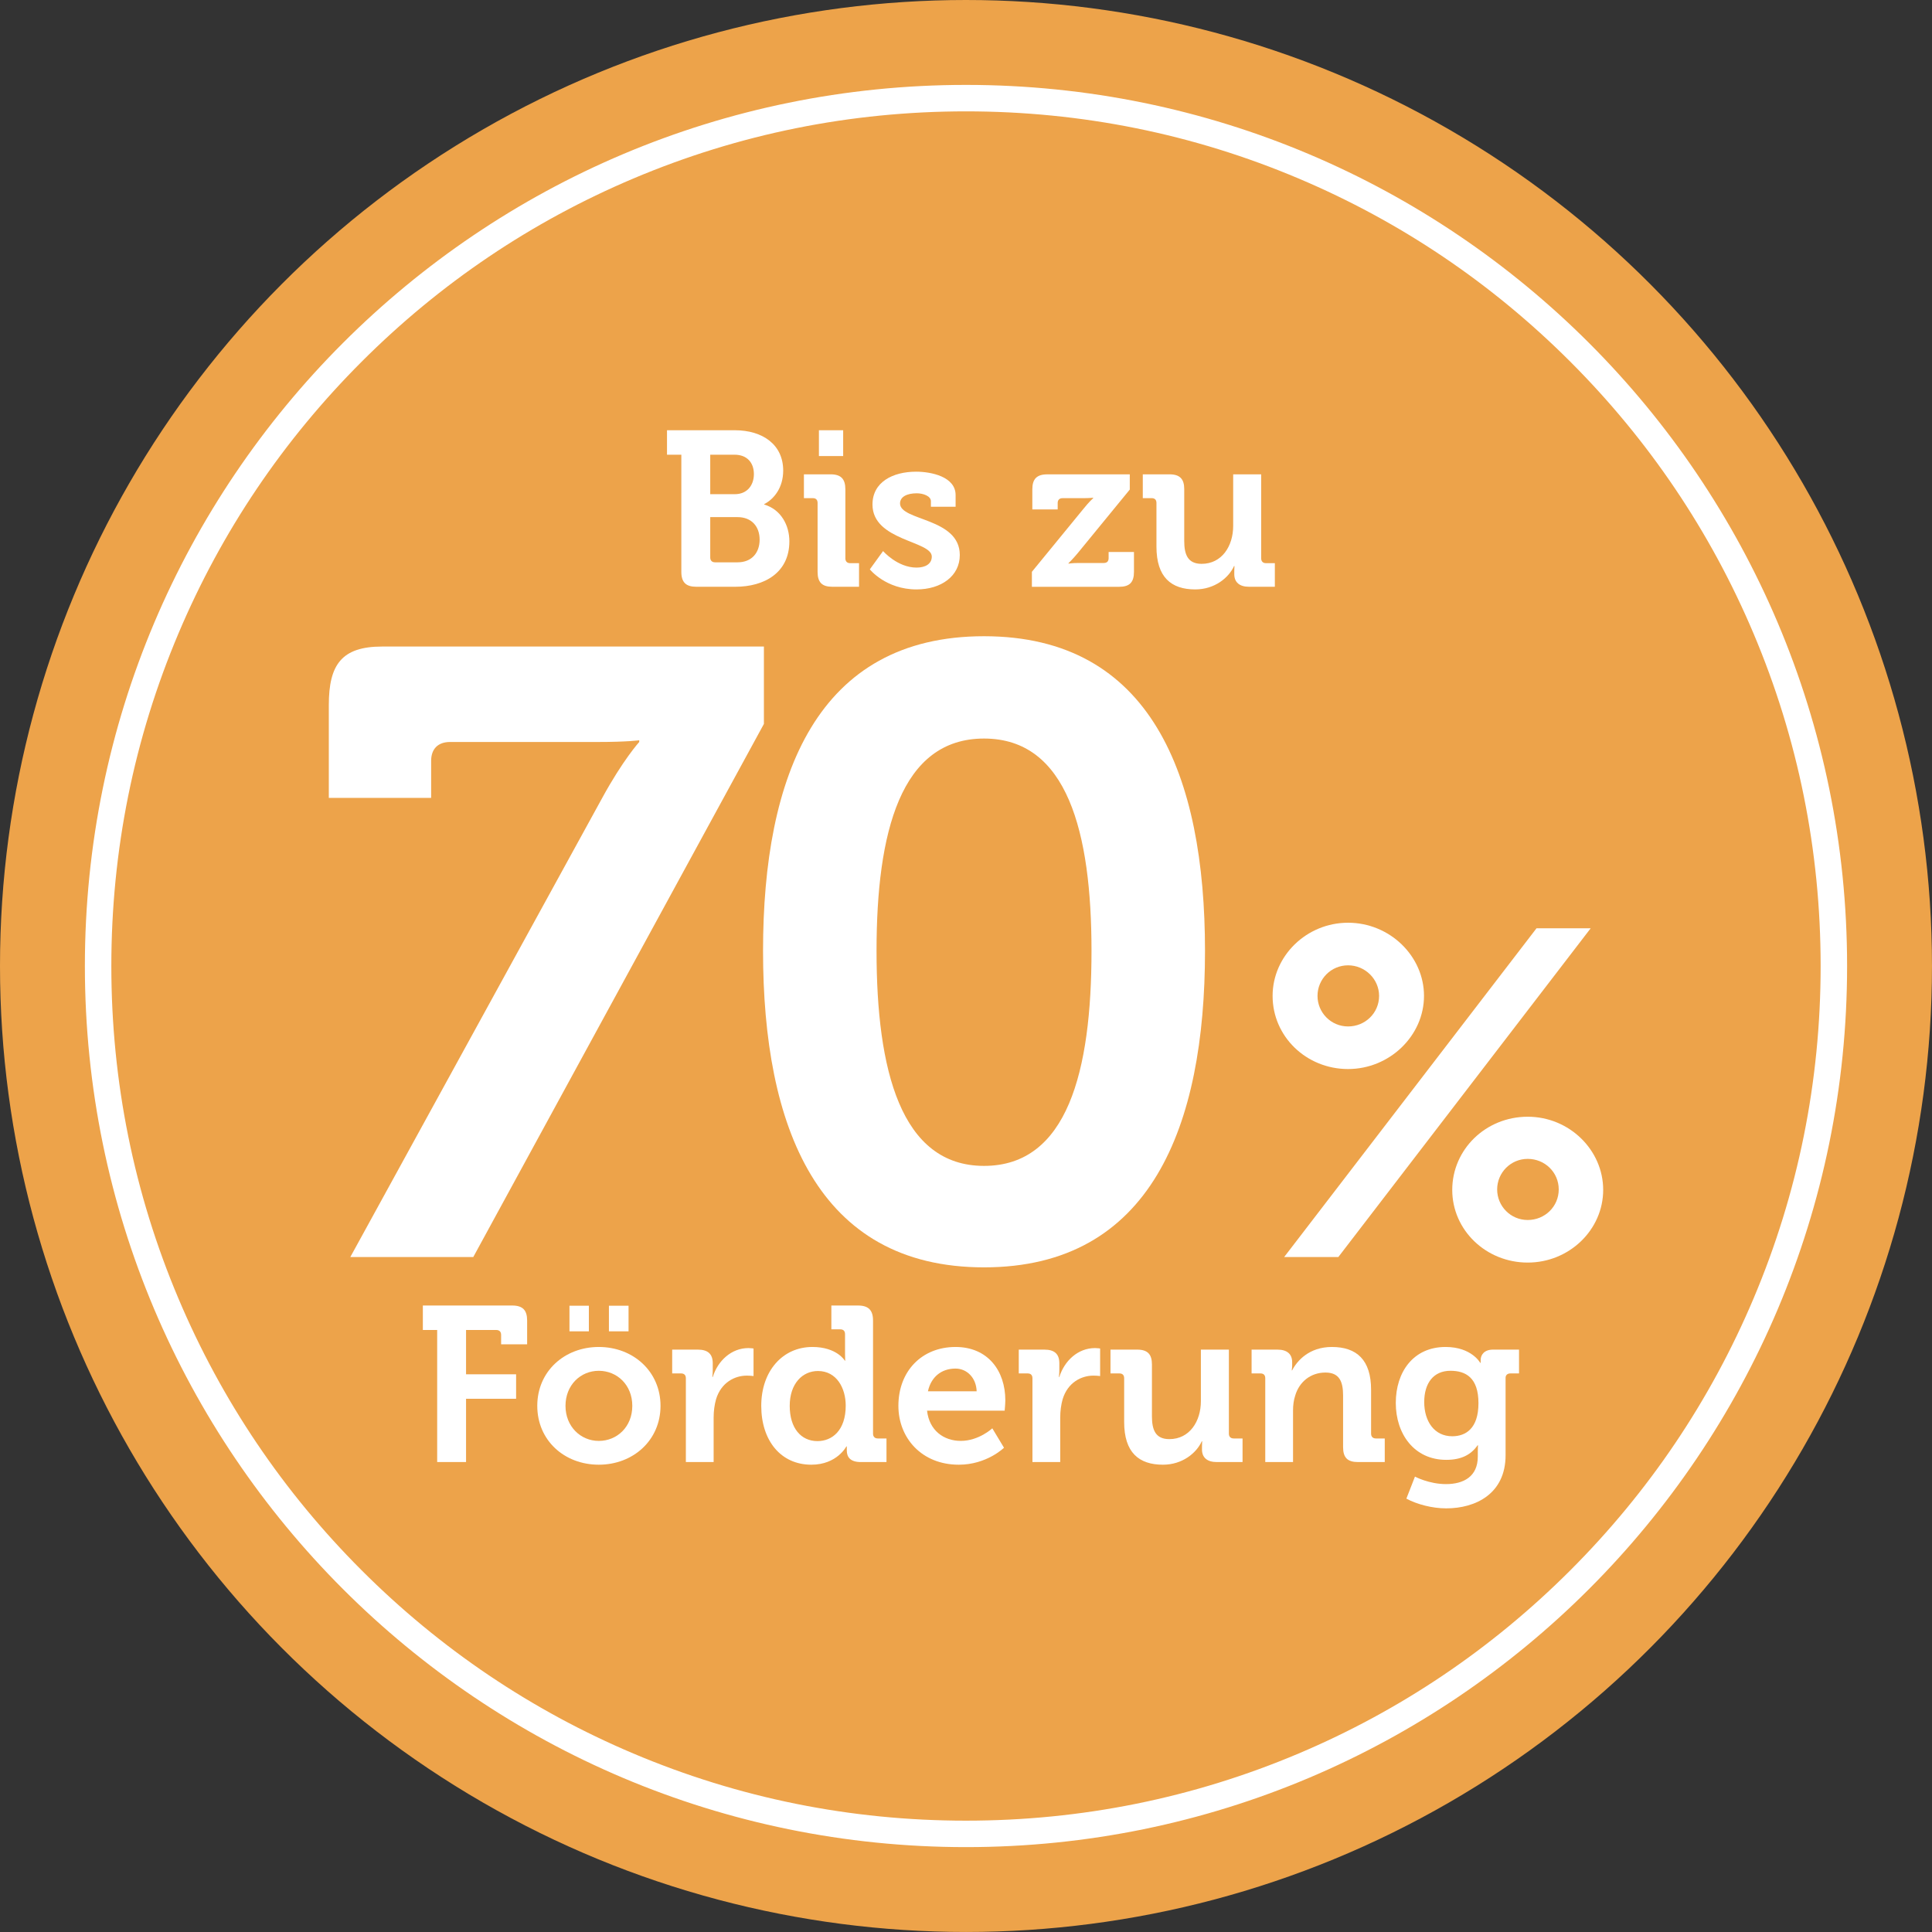
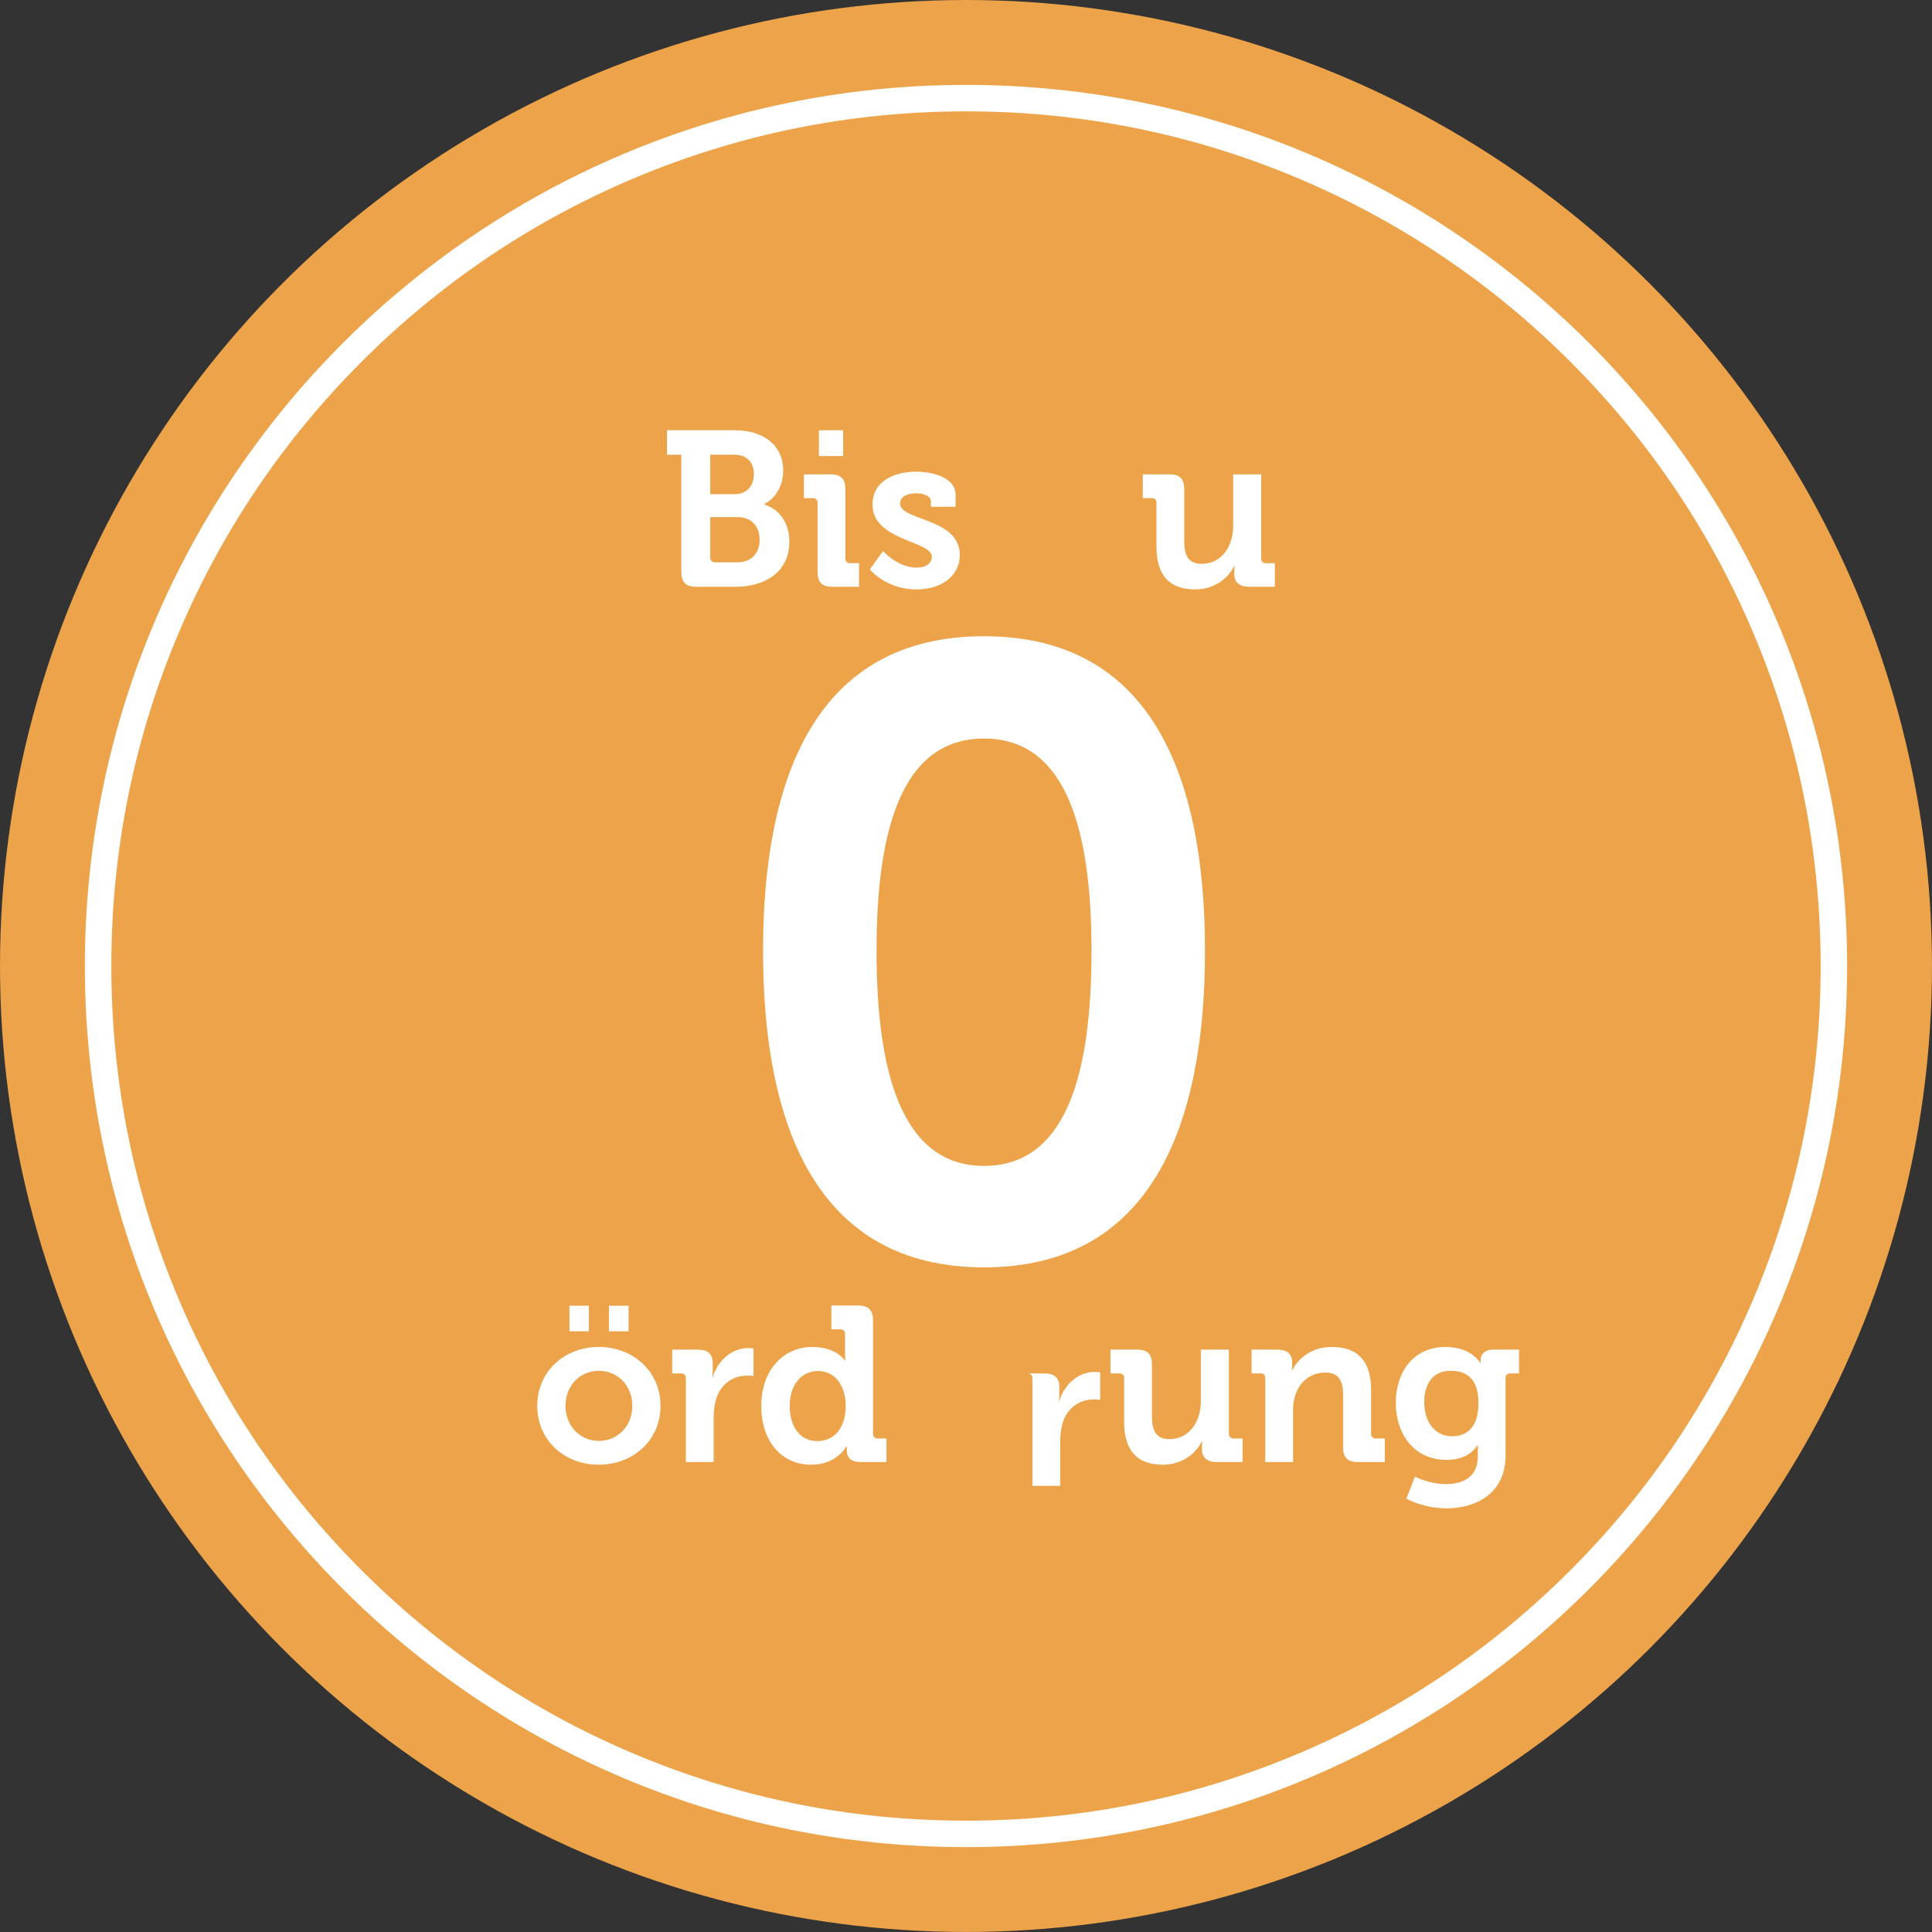
<svg xmlns="http://www.w3.org/2000/svg" id="Ebene_2" data-name="Ebene 2" viewBox="0 0 876.29 876.29">
  <rect x="0" y="0" width="876.29" height="876.29" fill="#333333" stroke="none" />
  <defs>
    <style>
      .cls-1 {
        fill: #fff;
      }

      .cls-2 {
        fill: #eda34a;
      }
    </style>
  </defs>
  <g id="Ebene_1-2" data-name="Ebene 1">
    <g>
      <circle class="cls-2" cx="438.14" cy="438.14" r="438.14" />
      <path class="cls-1" d="M438.14,50.51c52.34,0,103.1,10.25,150.88,30.46,46.16,19.52,87.61,47.47,123.22,83.08,35.6,35.6,63.56,77.06,83.08,123.22,20.21,47.78,30.46,98.55,30.46,150.88s-10.25,103.1-30.46,150.88c-19.52,46.16-47.47,87.61-83.08,123.22-35.6,35.6-77.06,63.56-123.22,83.08-47.78,20.21-98.55,30.46-150.88,30.46s-103.1-10.25-150.88-30.46c-46.16-19.52-87.61-47.47-123.22-83.08-35.6-35.6-63.56-77.06-83.08-123.22-20.21-47.78-30.46-98.55-30.46-150.88s10.25-103.1,30.46-150.88c19.52-46.16,47.47-87.61,83.08-123.22,35.6-35.6,77.06-63.56,123.22-83.08,47.78-20.21,98.55-30.46,150.88-30.46M438.14,38.51c-220.71,0-399.64,178.92-399.64,399.64s178.92,399.64,399.64,399.64,399.64-178.92,399.64-399.64S658.86,38.51,438.14,38.51h0Z" />
      <g>
        <path class="cls-1" d="M309.03,206.24h-6.5v-11.1h30.7c12.8,0,22,6.6,22,18.3,0,7.9-4.3,13-8.6,15.2v.2c7.7,2.3,11.4,9.5,11.4,16.7,0,14.2-11.3,20.6-24.5,20.6h-17.7c-4.7,0-6.8-2-6.8-6.8v-53.1ZM333.34,224.14c5.5,0,8.6-4,8.6-9.1s-3-8.8-8.8-8.8h-11v17.9h11.2ZM324.34,255.05h10.2c6.4,0,10-4.3,10-10.3s-3.7-10.2-10-10.2h-12.4v18.3c0,1.4.8,2.2,2.2,2.2Z" />
        <path class="cls-1" d="M370.83,228.14c0-1.5-.8-2.2-2.2-2.2h-4v-10.8h12.1c4.7,0,6.7,2.1,6.7,6.8v31.3c0,1.4.8,2.2,2.2,2.2h4v10.7h-12.1c-4.7,0-6.7-2-6.7-6.8v-31.2ZM371.43,195.14h11v11.7h-11v-11.7Z" />
        <path class="cls-1" d="M400.53,249.94s6.5,7.5,15.2,7.5c3.9,0,6.9-1.6,6.9-5,0-7.2-26.9-7.1-26.9-23.6,0-10.2,9.2-14.9,19.8-14.9,6.9,0,17.9,2.3,17.9,10.6v5.3h-11.2v-2.5c0-2.4-3.6-3.6-6.4-3.6-4.5,0-7.6,1.6-7.6,4.6,0,8,27.1,6.4,27.1,23.4,0,9.6-8.5,15.6-19.6,15.6-14,0-21.2-9.1-21.2-9.1l6-8.3Z" />
-         <path class="cls-1" d="M468.03,259.35l23.5-28.7c2.3-2.9,4.3-4.7,4.3-4.7v-.2s-1.5.2-4.7.2h-9.2c-1.4,0-2.2.8-2.2,2.2v2.9h-11.5v-9.1c0-4.7,2-6.8,6.8-6.8h37.4v6.9l-23.5,28.7c-2.3,2.8-4.3,4.7-4.3,4.7v.2s1.5-.3,4.8-.3h11.2c1.4,0,2.2-.7,2.2-2.2v-2.8h11.5v9c0,4.8-2,6.8-6.7,6.8h-39.6v-6.8Z" />
        <path class="cls-1" d="M524.53,228.14c0-1.5-.8-2.2-2.2-2.2h-4v-10.8h12.1c4.7,0,6.7,2.1,6.7,6.7v23.5c0,6.2,1.6,10.4,7.9,10.4,9.2,0,14.3-8.1,14.3-17.2v-23.4h12.7v38.1c0,1.4.8,2.2,2.2,2.2h4v10.7h-11.7c-4.4,0-6.7-2.1-6.7-5.7v-1.4c0-1.2.1-2.3.1-2.3h-.2c-2.4,5.3-8.8,10.6-17.6,10.6-10.9,0-17.6-5.5-17.6-19.4v-19.8Z" />
-         <path class="cls-1" d="M273.16,361.89c9.36-17.16,16.77-25.35,16.77-25.35v-.78s-5.07.78-19.11.78h-66.69c-5.46,0-8.58,3.12-8.58,8.58v16.77h-46.41v-42.12c0-18.33,5.85-26.52,24.18-26.52h173.16v35.1l-131.82,241.8h-55.77l114.27-208.26Z" />
        <path class="cls-1" d="M346.09,431.31c0-79.56,24.57-142.74,100.23-142.74s100.23,63.18,100.23,142.74-24.57,143.52-100.23,143.52-100.23-63.96-100.23-143.52ZM495.07,431.31c0-53.82-10.92-96.33-48.75-96.33s-48.75,42.51-48.75,96.33,10.92,97.5,48.75,97.5,48.75-42.9,48.75-97.5Z" />
-         <path class="cls-1" d="M577.21,451.7c0-18.06,15.33-33.18,34.23-33.18s34.44,15.12,34.44,33.18-15.54,33.18-34.44,33.18-34.23-14.7-34.23-33.18ZM696.91,421.04h24.57l-114.45,149.1h-24.57l114.45-149.1ZM625.51,451.7c0-7.56-6.3-13.86-14.07-13.86s-13.86,6.3-13.86,13.86,6.09,13.86,13.86,13.86,14.07-6.09,14.07-13.86ZM692.92,506.51c18.9,0,34.23,15.12,34.23,33.18s-15.33,32.97-34.23,32.97-34.23-14.7-34.23-32.97,15.12-33.18,34.23-33.18ZM692.92,553.35c7.77,0,14.07-6.09,14.07-13.86s-6.3-13.86-14.07-13.86-13.86,6.3-13.86,13.86,6.09,13.86,13.86,13.86Z" />
-         <path class="cls-1" d="M198.29,603.24h-6.5v-11.1h40.5c4.8,0,6.8,2.1,6.8,6.8v10.8h-11.8v-4.3c0-1.4-.8-2.2-2.2-2.2h-13.7v20.1h22.7v11.1h-22.7v28.7h-13.1v-59.9Z" />
        <path class="cls-1" d="M271.59,610.94c15.6,0,28,11.1,28,26.7s-12.4,26.7-28,26.7-27.9-11-27.9-26.7,12.4-26.7,27.9-26.7ZM271.59,653.55c8.3,0,15.2-6.4,15.2-15.9s-6.9-15.9-15.2-15.9-15.1,6.5-15.1,15.9,6.9,15.9,15.1,15.9ZM258.29,592.24h8.8v11.6h-8.8v-11.6ZM276.19,592.24h8.9v11.6h-8.9v-11.6Z" />
        <path class="cls-1" d="M311.08,625.14c0-1.5-.8-2.2-2.2-2.2h-4v-10.8h11.6c4.5,0,6.8,1.9,6.8,6.2v3c0,1.9-.2,3.2-.2,3.2h.2c2.3-7.3,8.4-13.1,16.2-13.1,1.1,0,2.3.2,2.3.2v12.5s-1.3-.2-3.1-.2c-5.4,0-11.6,3.1-13.9,10.7-.7,2.5-1.1,5.3-1.1,8.3v20.2h-12.6v-38Z" />
        <path class="cls-1" d="M368.48,610.94c11.1,0,14.7,6.2,14.7,6.2h.2s-.1-1.3-.1-3v-9c0-1.5-.8-2.2-2.2-2.2h-4v-10.8h12.1c4.7,0,6.8,2.1,6.8,6.8v51.3c0,1.4.8,2.2,2.2,2.2h3.9v10.7h-11.7c-4.6,0-6.3-2.2-6.3-5.2v-1.9h-.2s-4.2,8.3-15.9,8.3c-13.8,0-22.7-10.9-22.7-26.7s9.7-26.7,23.2-26.7ZM383.59,637.54c0-7.9-4.1-15.7-12.6-15.7-7,0-12.8,5.7-12.8,15.8s5.1,16,12.6,16c6.6,0,12.8-4.8,12.8-16.1Z" />
-         <path class="cls-1" d="M433.38,610.94c14.6,0,22.6,10.7,22.6,24.2,0,1.5-.3,4.7-.3,4.7h-35.2c1,9,7.6,13.7,15.3,13.7,8.2,0,14.3-5.7,14.3-5.7l5.3,8.8s-7.8,7.7-20.5,7.7c-16.9,0-27.4-12.2-27.4-26.7,0-15.7,10.6-26.7,25.9-26.7ZM442.98,631.04c-.2-6.1-4.4-10.3-9.6-10.3-6.5,0-11.1,3.9-12.5,10.3h22.1Z" />
-         <path class="cls-1" d="M468.28,625.14c0-1.5-.8-2.2-2.2-2.2h-4v-10.8h11.6c4.5,0,6.8,1.9,6.8,6.2v3c0,1.9-.2,3.2-.2,3.2h.2c2.3-7.3,8.4-13.1,16.2-13.1,1.1,0,2.3.2,2.3.2v12.5s-1.3-.2-3.1-.2c-5.4,0-11.6,3.1-13.9,10.7-.7,2.5-1.1,5.3-1.1,8.3v20.2h-12.6v-38Z" />
+         <path class="cls-1" d="M468.28,625.14c0-1.5-.8-2.2-2.2-2.2h-4h11.6c4.5,0,6.8,1.9,6.8,6.2v3c0,1.9-.2,3.2-.2,3.2h.2c2.3-7.3,8.4-13.1,16.2-13.1,1.1,0,2.3.2,2.3.2v12.5s-1.3-.2-3.1-.2c-5.4,0-11.6,3.1-13.9,10.7-.7,2.5-1.1,5.3-1.1,8.3v20.2h-12.6v-38Z" />
        <path class="cls-1" d="M509.88,625.14c0-1.5-.8-2.2-2.2-2.2h-4v-10.8h12.1c4.7,0,6.7,2.1,6.7,6.7v23.5c0,6.2,1.6,10.4,7.9,10.4,9.2,0,14.3-8.1,14.3-17.2v-23.4h12.7v38.1c0,1.4.8,2.2,2.2,2.2h4v10.7h-11.7c-4.4,0-6.7-2.1-6.7-5.7v-1.4c0-1.2.1-2.3.1-2.3h-.2c-2.4,5.3-8.8,10.6-17.6,10.6-10.9,0-17.6-5.5-17.6-19.4v-19.8Z" />
        <path class="cls-1" d="M573.88,625.14c0-1.5-.8-2.2-2.2-2.2h-4v-10.8h11.7c4.5,0,6.7,2.1,6.7,5.7v1.5c0,1.1-.2,2.2-.2,2.2h.2c2.2-4.3,7.7-10.6,18-10.6,11.3,0,17.8,5.9,17.8,19.4v19.9c0,1.4.8,2.2,2.2,2.2h4v10.7h-12.1c-4.8,0-6.8-2-6.8-6.8v-23.4c0-6.2-1.6-10.4-8-10.4-6.8,0-11.9,4.3-13.7,10.4-.7,2.1-1,4.4-1,6.8v23.4h-12.6v-38Z" />
        <path class="cls-1" d="M655.68,610.94c11.8,0,15.7,7.2,15.7,7.2h.2v-1.3c0-2.3,1.6-4.7,5.6-4.7h11.8v10.8h-3.9c-1.3,0-2.2.7-2.2,2v35.1c0,17.5-13.6,24.1-26.9,24.1-6.4,0-13.2-1.8-18.1-4.4l3.9-10s6.3,3.4,14.1,3.4,14.4-3.3,14.4-12.5v-2.4c0-1.2.1-2.7.1-2.7h-.2c-3,4.3-7.4,6.6-14.2,6.6-14.6,0-22.9-11.8-22.9-25.8s7.9-25.4,22.6-25.4ZM670.58,636.44c0-11.6-5.8-14.7-12.7-14.7-7.7,0-11.9,5.6-11.9,14.2s4.5,15.5,12.7,15.5c6.1,0,11.9-3.5,11.9-15Z" />
      </g>
    </g>
  </g>
</svg>